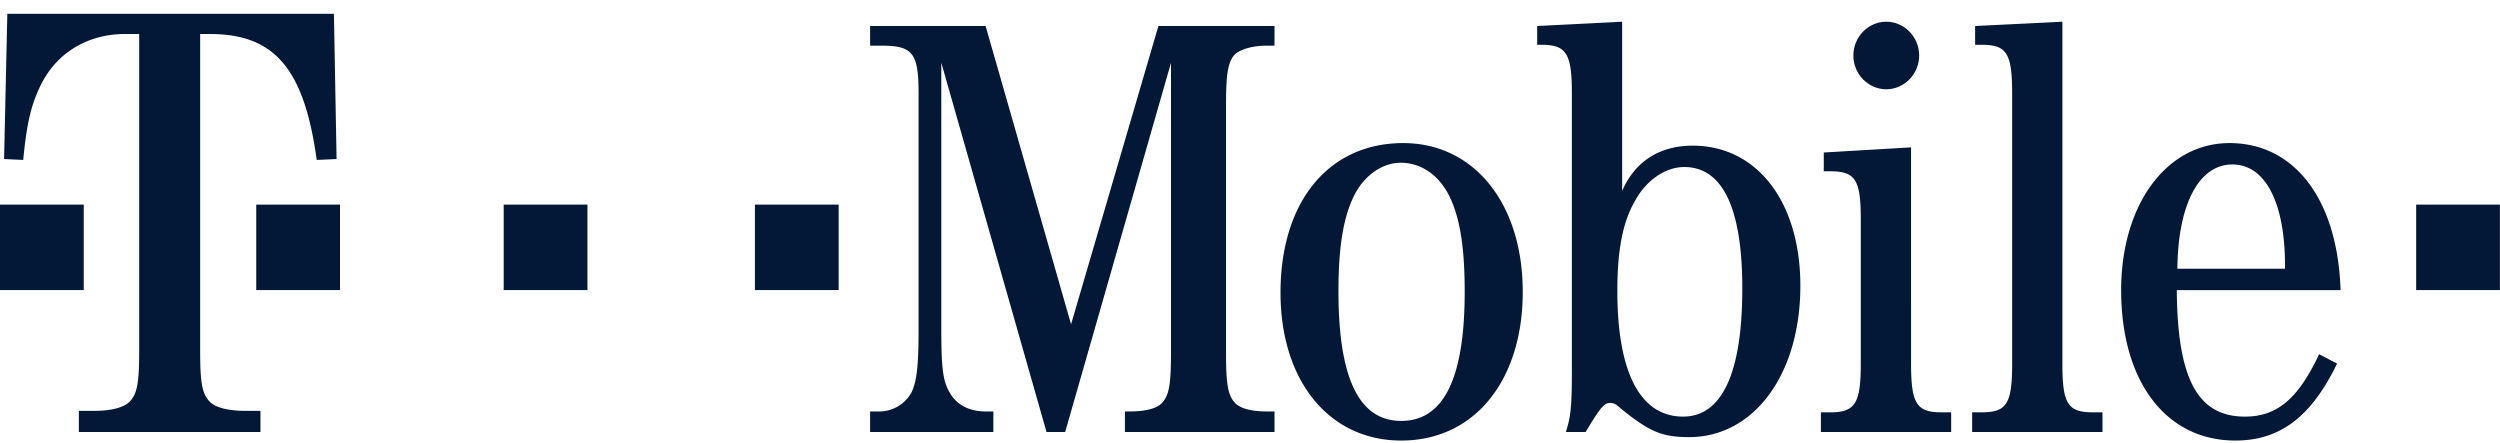
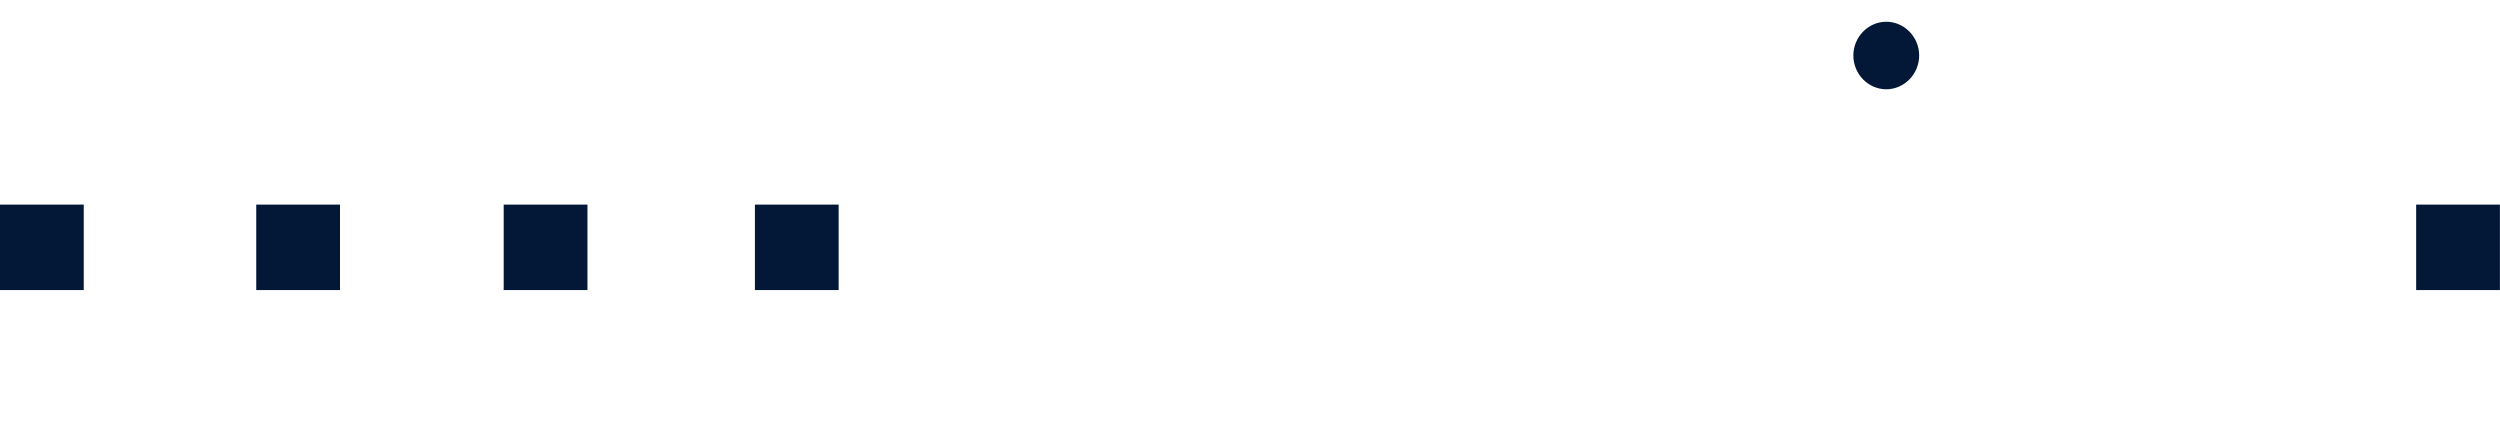
<svg xmlns="http://www.w3.org/2000/svg" width="141" height="25" viewBox="0 0 141 25" fill="none">
-   <path d="M108.241 3.13c0 1.045-.838 1.905-1.856 1.905-1.018 0-1.856-.86-1.856-1.904v-.002c0-1.045.838-1.905 1.856-1.905 1.018 0 1.856.86 1.856 1.904v.002zM140.995 11.538h-4.724v4.82h4.724v-4.82zM47.3 11.538h-4.723v4.82H47.3v-4.82zM33.132 11.538h-4.724v4.82h4.724v-4.82zM19.176 11.538h-4.724v4.82h4.724v-4.82zM4.724 11.538H0v4.82h4.724v-4.82z" fill="#021836" />
-   <path d="M11.289 1.919h.56c3.62 0 5.307 1.936 6.013 7.101l1.121-.05-.15-8.193H.413L.23 8.97l1.08.05c.186-1.937.41-2.98.896-4.023.86-1.937 2.654-3.08 4.859-3.08h.785v17.829c0 1.887-.112 2.483-.56 2.93-.374.347-1.122.496-1.982.496h-.86v1.192H14.69v-1.192h-.865c-.854 0-1.607-.149-1.976-.496-.448-.447-.56-1.043-.56-2.93V1.919zM60.075 24.364L66.044 3.54V19.88c0 1.784-.102 2.41-.506 2.844-.304.338-1.008.482-1.79.482h-.303v1.157h8.437v-1.157h-.439c-.776 0-1.484-.144-1.788-.482-.406-.433-.507-1.06-.507-2.844V5.95c0-1.784.101-2.459.507-2.893.337-.289 1.012-.482 1.788-.482h.439V1.465h-6.547L60.408 18.29 55.587 1.465h-6.513v1.11h.607c1.789 0 2.127.385 2.127 2.7V18.53c0 2.122-.102 2.99-.406 3.616a2.077 2.077 0 01-1.788 1.06h-.54v1.157h6.952v-1.157h-.439c-.877 0-1.586-.337-1.996-1.012-.4-.675-.501-1.301-.501-3.664V3.54l5.934 20.826h1.051M79.139 8.07c-4.185 0-6.918 3.279-6.918 8.437 0 4.966 2.733 8.34 6.812 8.34 4.116 0 6.85-3.374 6.85-8.388 0-4.966-2.734-8.389-6.744-8.389zm-.136 1.109c1.21 0 2.256.771 2.83 2.073.54 1.205.776 2.844.776 5.207 0 4.869-1.18 7.28-3.577 7.28-2.391 0-3.543-2.412-3.543-7.328 0-2.315.24-3.954.78-5.159.536-1.253 1.62-2.073 2.734-2.073zM91.488 1.224l-4.791.241v1.06h.23c1.418 0 1.726.483 1.726 2.749v15.668c0 2.024-.066 2.555-.336 3.422h1.113c.839-1.398 1.046-1.639 1.384-1.639.164 0 .327.048.569.29 1.658 1.35 2.366 1.638 3.885 1.638 3.64 0 6.272-3.519 6.272-8.533 0-4.724-2.434-7.905-6.074-7.905-1.89 0-3.269.916-3.978 2.555V1.224zm3.5 8.196c2.165 0 3.278 2.314 3.278 6.846 0 4.772-1.146 7.23-3.34 7.23-2.43 0-3.708-2.506-3.708-7.086 0-2.314.304-3.905 1.013-5.11.636-1.157 1.721-1.88 2.757-1.88zM107.783 8.311l-4.922.29v1.06h.372c1.412 0 1.715.482 1.715 2.7v8.148c0 2.217-.303 2.747-1.715 2.747h-.535v1.109h7.347v-1.109h-.531c-1.422 0-1.73-.483-1.73-2.747V8.31M116.319 1.224l-4.922.241v1.06h.368c1.417 0 1.72.483 1.72 2.749v15.233c0 2.266-.303 2.748-1.72 2.748h-.536v1.11h7.351v-1.11h-.539c-1.423 0-1.722-.482-1.722-2.747V1.224zM132.008 16.362c-.164-5.11-2.593-8.292-6.267-8.292-3.548 0-6.108 3.471-6.108 8.292 0 5.158 2.526 8.485 6.441 8.485 2.531 0 4.285-1.35 5.737-4.34l-1.012-.53c-1.182 2.508-2.363 3.52-4.185 3.52-2.666 0-3.808-2.12-3.843-7.135h9.237zm-9.203-1.205c.03-3.616 1.205-5.881 3.1-5.881 1.89 0 3.003 2.217 2.97 5.88h-6.07z" fill="#021836" />
+   <path d="M108.241 3.13c0 1.045-.838 1.905-1.856 1.905-1.018 0-1.856-.86-1.856-1.904c0-1.045.838-1.905 1.856-1.905 1.018 0 1.856.86 1.856 1.904v.002zM140.995 11.538h-4.724v4.82h4.724v-4.82zM47.3 11.538h-4.723v4.82H47.3v-4.82zM33.132 11.538h-4.724v4.82h4.724v-4.82zM19.176 11.538h-4.724v4.82h4.724v-4.82zM4.724 11.538H0v4.82h4.724v-4.82z" fill="#021836" />
</svg>